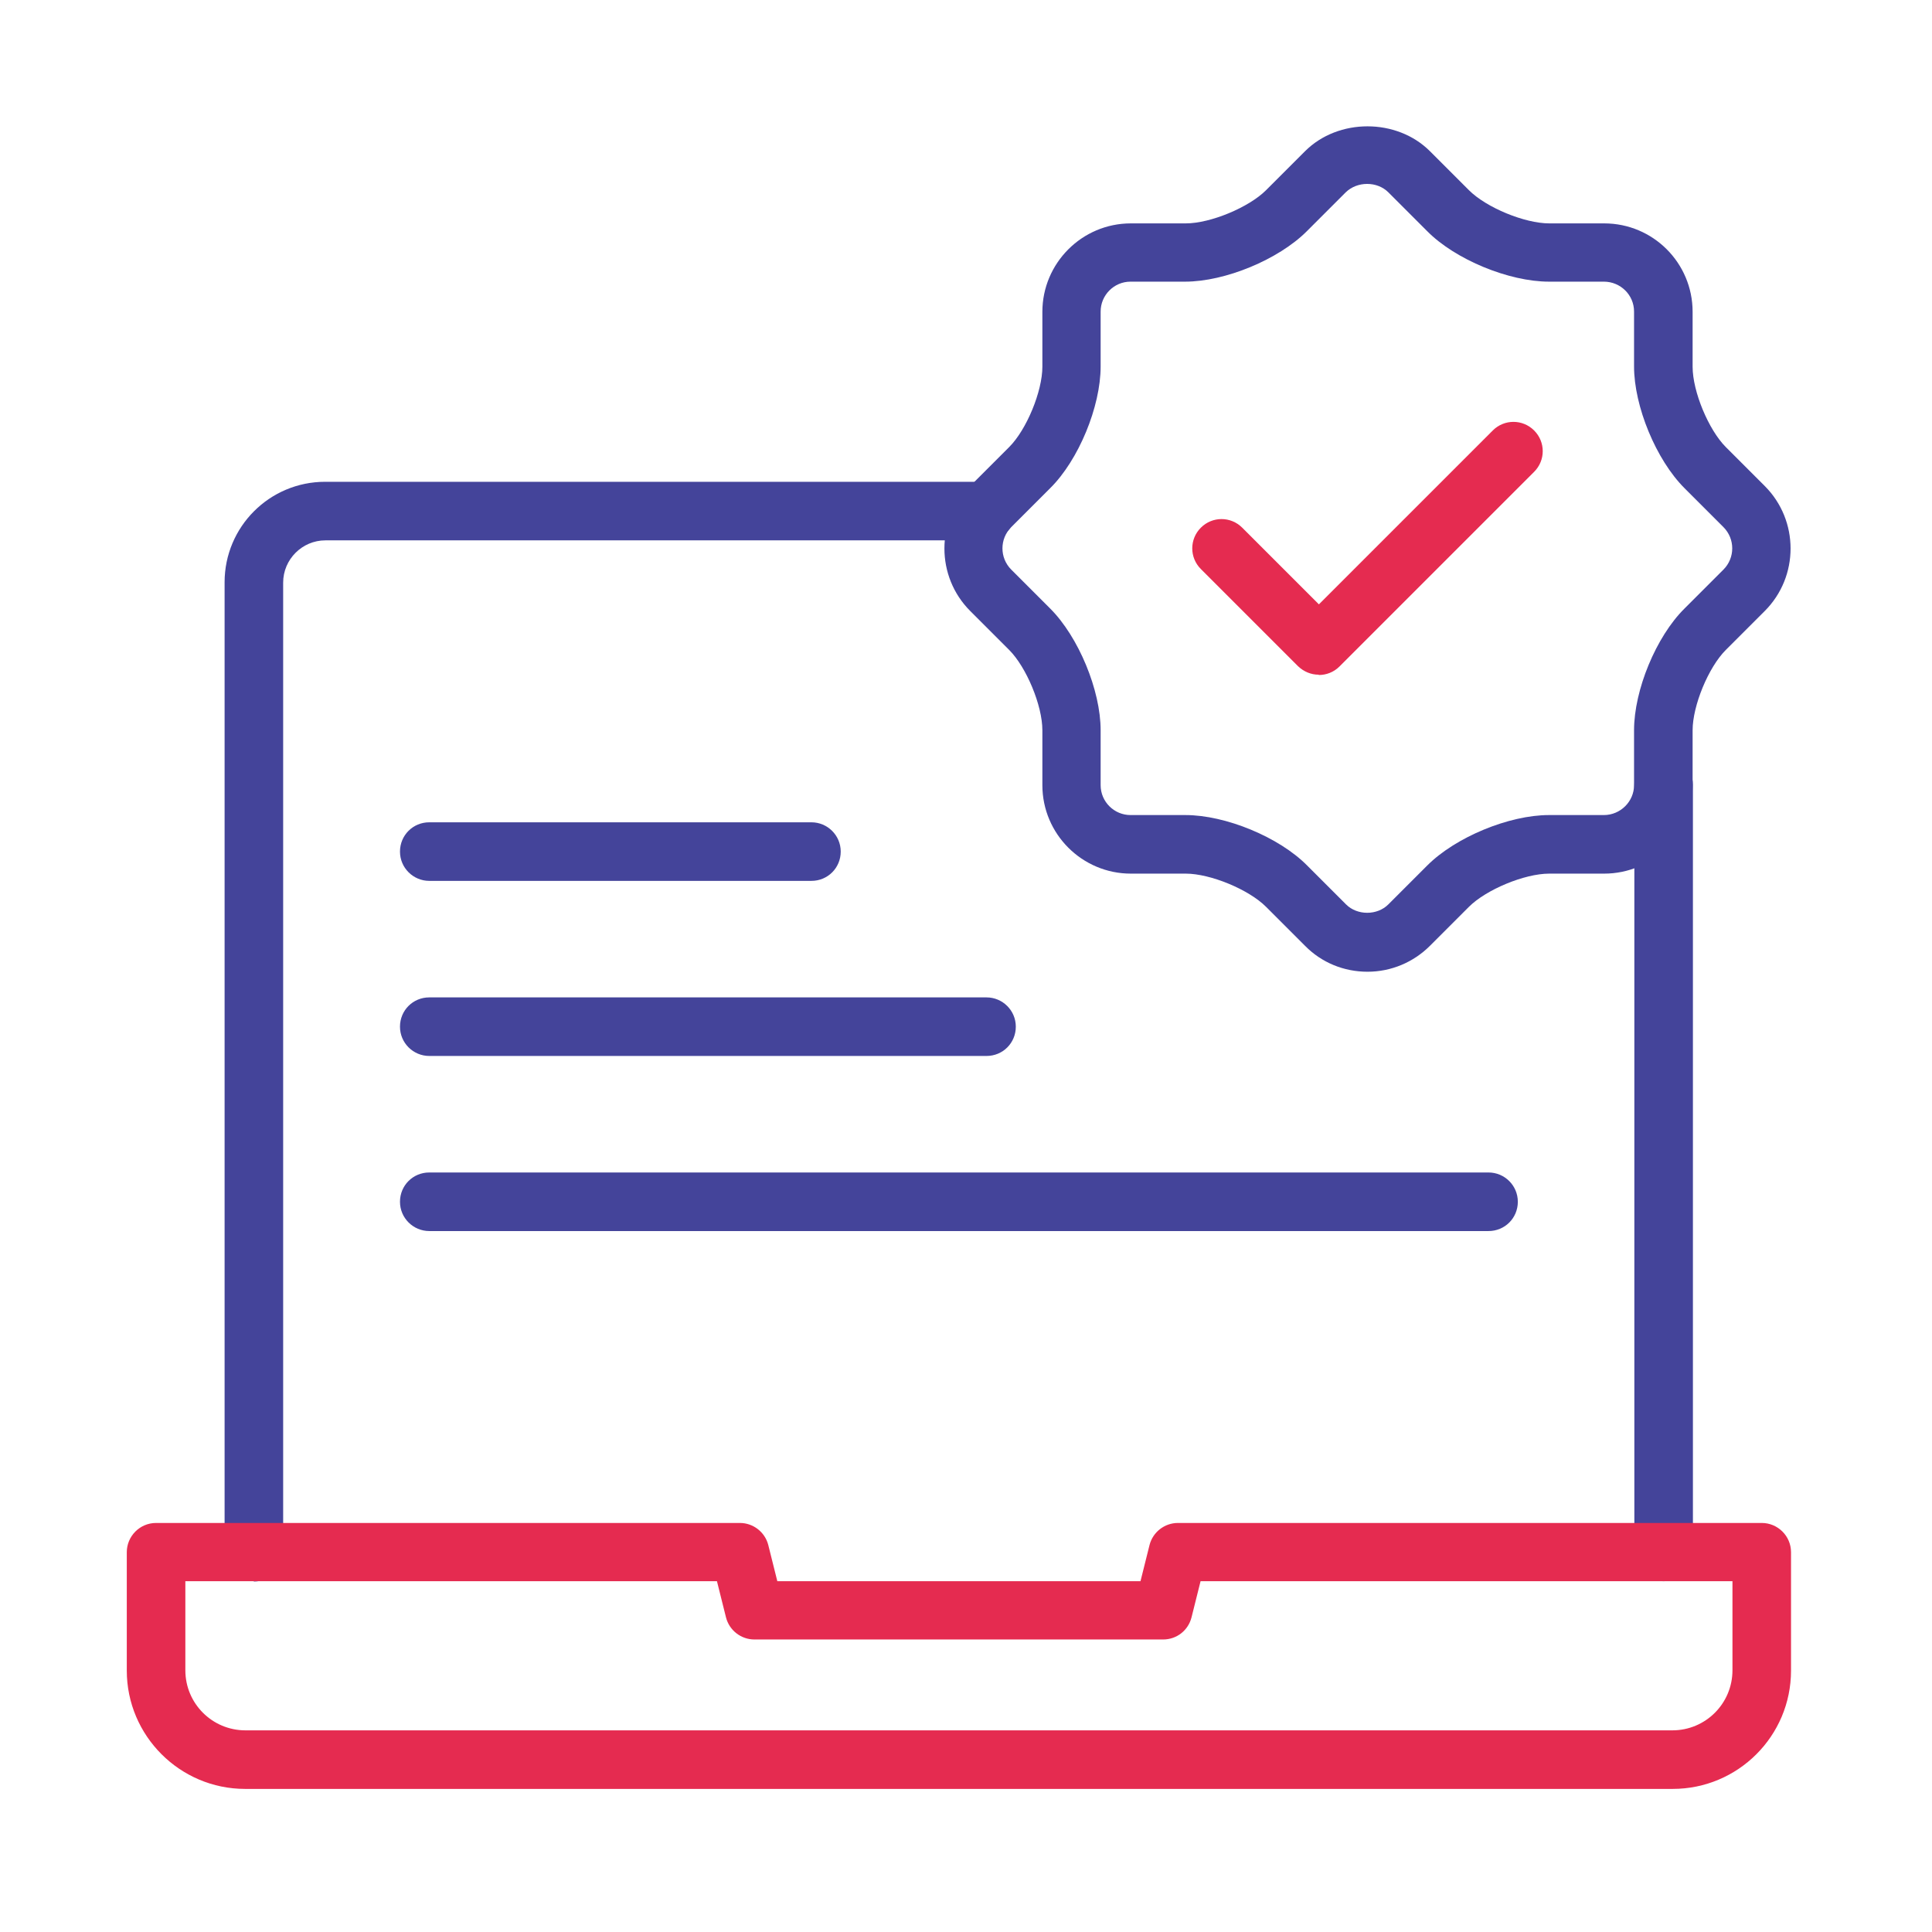
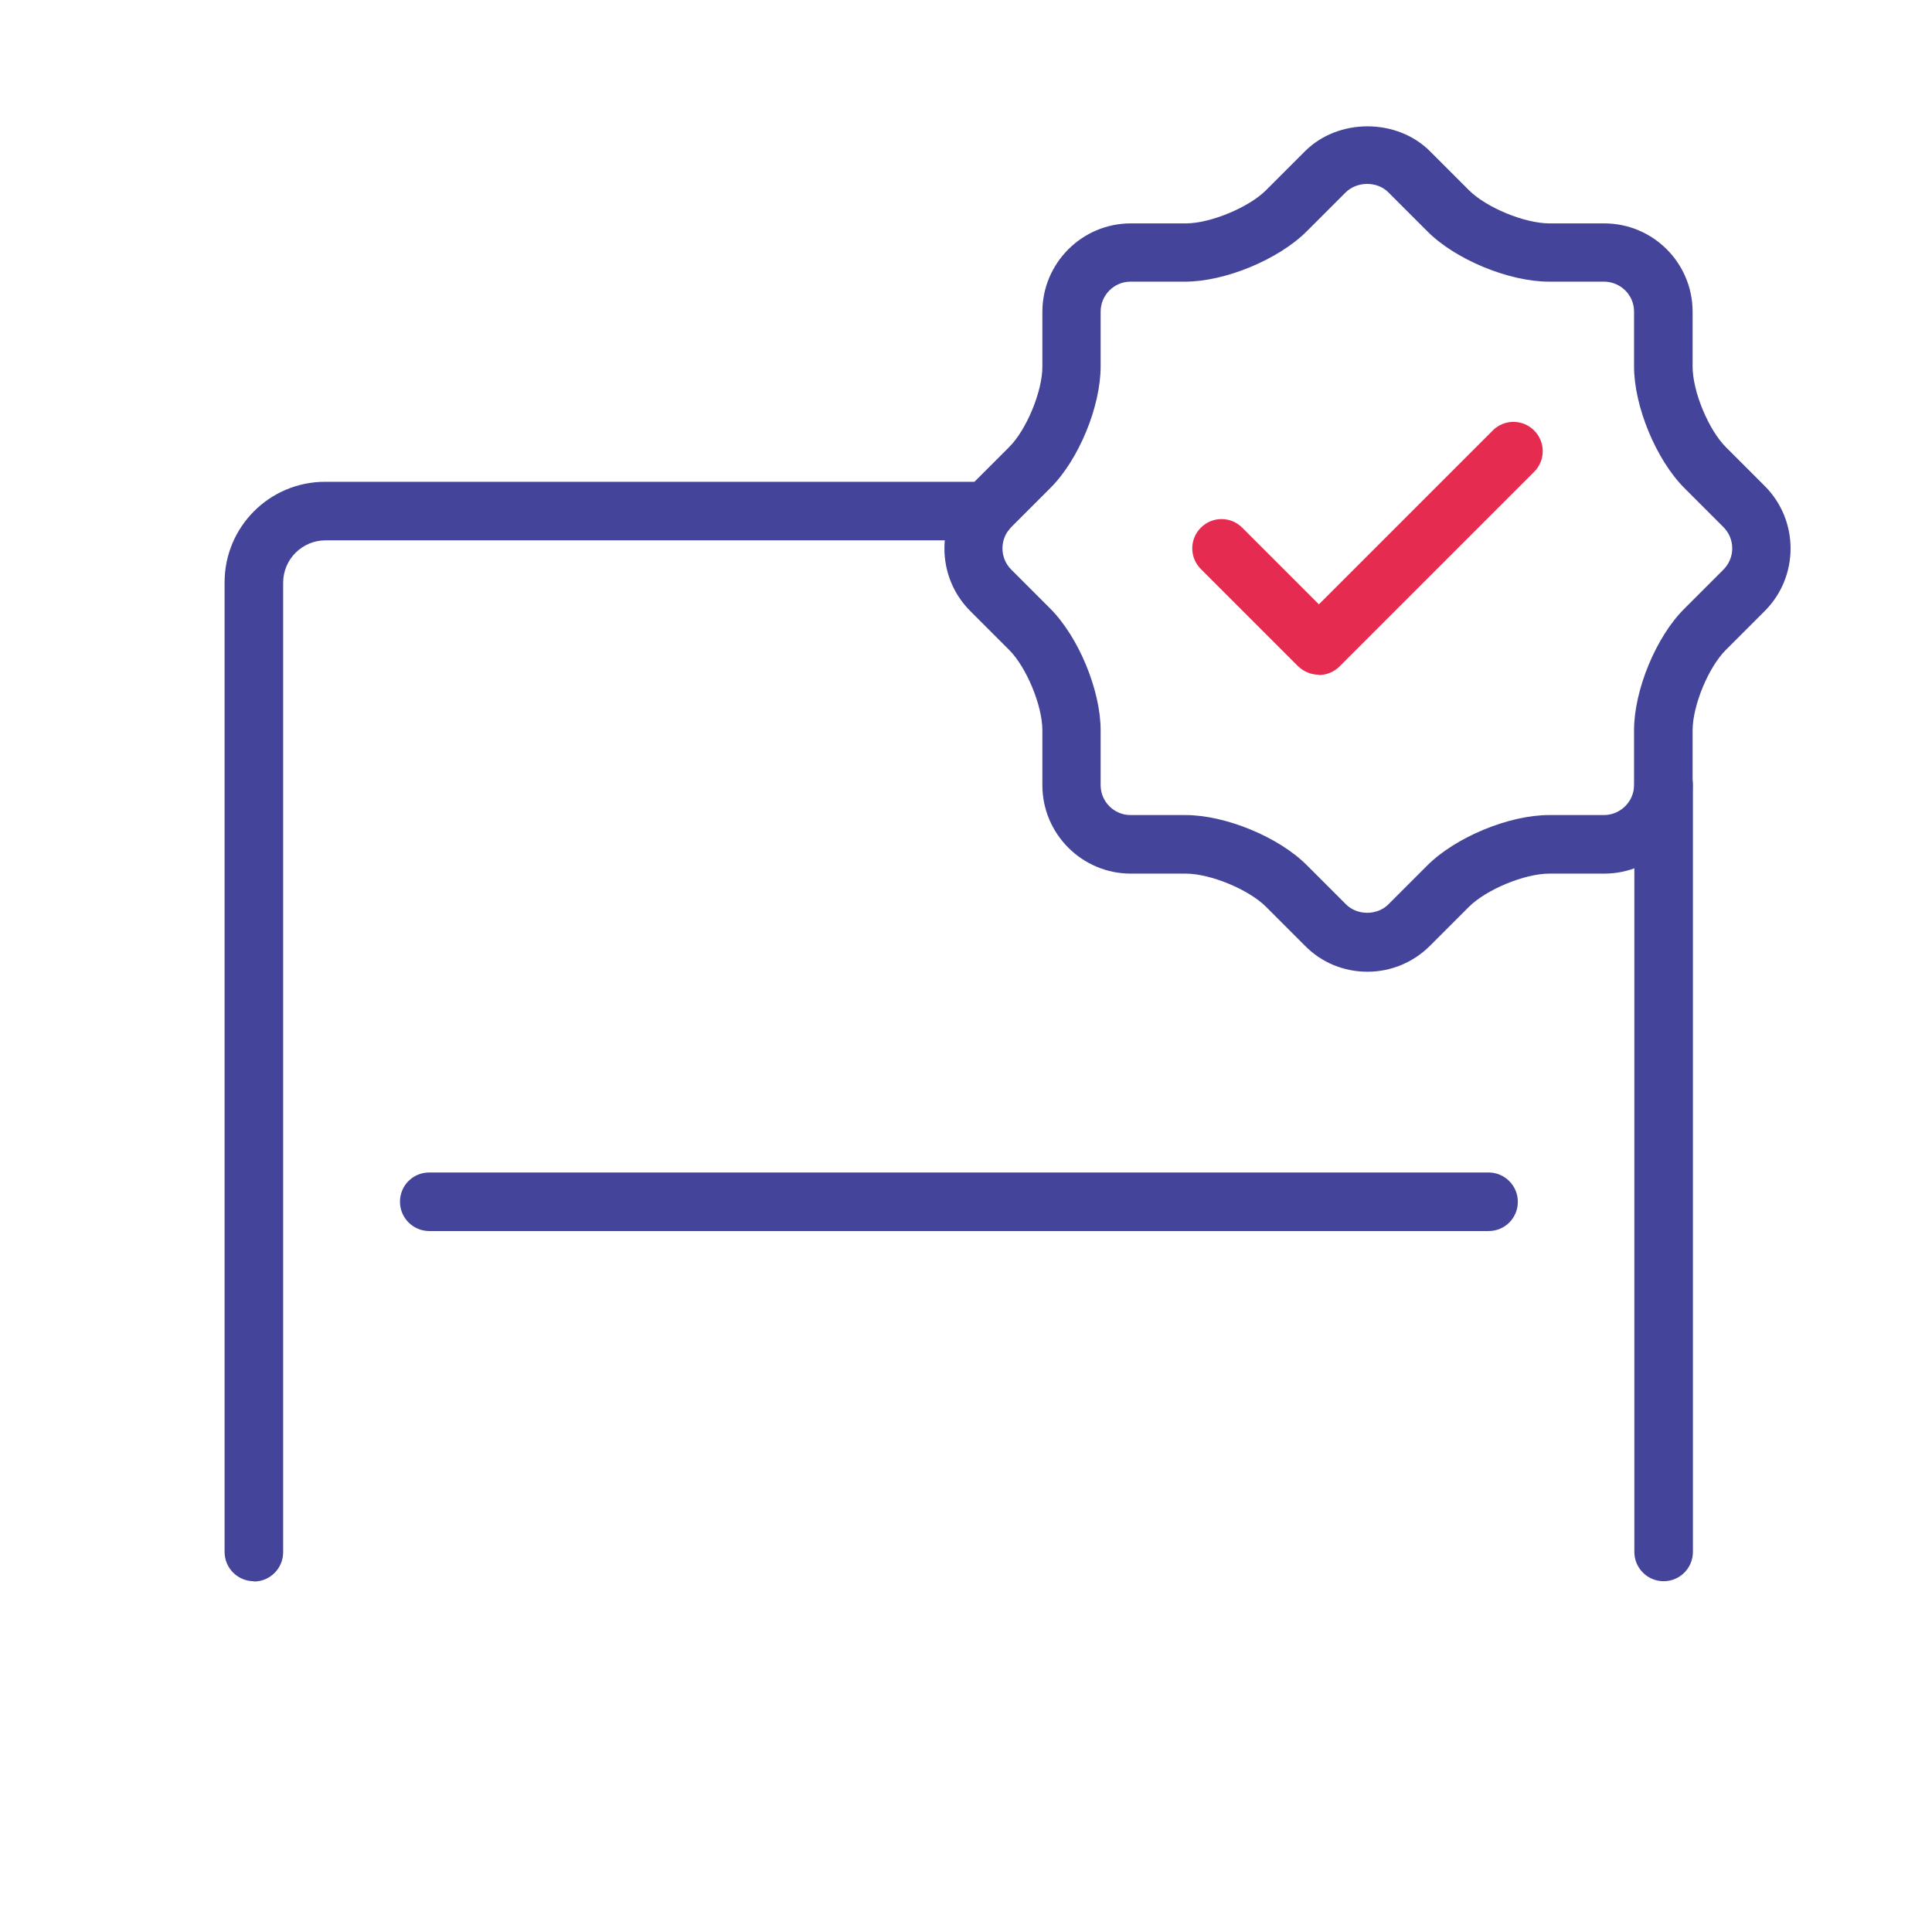
<svg xmlns="http://www.w3.org/2000/svg" id="Layer_1" data-name="Layer 1" viewBox="0 0 64 64">
  <defs>
    <style>
      .cls-1 {
        fill: #e52b50;
      }

      .cls-2 {
        fill: #44449a;
      }
    </style>
  </defs>
  <g>
    <path class="cls-2" d="m45.3,32.19c-.78,0-1.52-.3-2.07-.86l-1.29-1.29c-.58-.58-1.85-1.1-2.66-1.1h-1.82c-1.61,0-2.93-1.31-2.93-2.93v-1.82c0-.82-.53-2.09-1.1-2.66l-1.29-1.29c-1.14-1.14-1.14-3,0-4.14l1.29-1.29c.58-.58,1.1-1.85,1.1-2.66v-1.82c0-1.61,1.31-2.93,2.93-2.93h1.82c.82,0,2.09-.53,2.66-1.1l1.29-1.29c1.1-1.1,3.04-1.1,4.14,0l1.29,1.29c.58.58,1.85,1.1,2.66,1.1h1.82c1.62,0,2.93,1.31,2.93,2.93v1.82c0,.82.53,2.09,1.1,2.66l1.29,1.29c1.14,1.14,1.14,3,0,4.14l-1.29,1.29c-.58.58-1.1,1.85-1.1,2.66v1.82c0,1.61-1.31,2.93-2.93,2.93h-1.82c-.82,0-2.09.53-2.66,1.1l-1.29,1.29c-.55.55-1.29.86-2.07.86Zm-7.85-22.86c-.55,0-.99.45-.99.99v1.82c0,1.33-.73,3.1-1.67,4.03l-1.29,1.29c-.39.39-.39,1.02,0,1.41l1.29,1.29c.94.94,1.67,2.71,1.67,4.03v1.82c0,.55.45.99.99.99h1.82c1.33,0,3.1.73,4.03,1.67l1.29,1.29c.37.37,1.03.37,1.4,0l1.29-1.29c.94-.94,2.71-1.67,4.03-1.67h1.82c.55,0,1-.45,1-.99v-1.82c0-1.33.73-3.1,1.67-4.03l1.29-1.29c.39-.39.39-1.02,0-1.41l-1.29-1.29c-.94-.94-1.67-2.71-1.67-4.03v-1.82c0-.55-.45-.99-1-.99h-1.82c-1.32,0-3.1-.73-4.03-1.67l-1.29-1.29c-.37-.37-1.03-.37-1.41,0l-1.29,1.29c-.94.94-2.71,1.67-4.03,1.67h-1.82Z" />
    <path class="cls-1" d="m43.68,22.35c-.25,0-.49-.1-.68-.28l-3.22-3.22c-.38-.38-.38-.99,0-1.37.38-.38.99-.38,1.37,0l2.54,2.54,5.76-5.76c.38-.38.99-.38,1.37,0,.38.38.38.99,0,1.37l-6.45,6.45c-.19.19-.44.28-.68.28Z" />
  </g>
  <g>
    <g>
      <path class="cls-2" d="m55.11,52.38c-.53,0-.97-.43-.97-.97v-25.41c0-.53.43-.97.97-.97s.97.43.97.97v25.41c0,.53-.43.97-.97.97Z" />
      <path class="cls-2" d="m8.41,52.38c-.53,0-.97-.43-.97-.97V19.29c0-1.84,1.49-3.33,3.33-3.33h21.9c.53,0,.97.43.97.97s-.43.97-.97.97H10.78c-.77,0-1.4.63-1.4,1.4v32.12c0,.53-.43.97-.97.97Z" />
    </g>
-     <path class="cls-1" d="m55.4,59.26H8.12c-2.16,0-3.92-1.76-3.92-3.92v-3.92c0-.53.43-.97.97-.97h19.34c.44,0,.83.3.94.73l.3,1.2h12.03l.3-1.2c.11-.43.5-.73.94-.73h19.34c.53,0,.97.43.97.97v3.92c0,2.17-1.76,3.92-3.92,3.92Zm-49.26-6.88v2.95c0,1.1.89,1.99,1.99,1.99h47.27c1.1,0,1.99-.89,1.99-1.99v-2.95h-17.62l-.3,1.2c-.11.43-.49.73-.94.73h-13.54c-.44,0-.83-.3-.94-.73l-.3-1.2H6.13Z" />
    <path class="cls-2" d="m49.3,40.78H14.22c-.53,0-.97-.43-.97-.97s.43-.97.97-.97h35.09c.53,0,.97.43.97.97s-.43.97-.97.97Z" />
-     <path class="cls-2" d="m32.68,34.98H14.22c-.53,0-.97-.43-.97-.97s.43-.97.97-.97h18.46c.53,0,.97.43.97.97s-.43.97-.97.97Z" />
-     <path class="cls-2" d="m26.88,29.18h-12.66c-.53,0-.97-.43-.97-.97s.43-.97.97-.97h12.66c.53,0,.97.43.97.97s-.43.97-.97.97Z" />
  </g>
</svg>